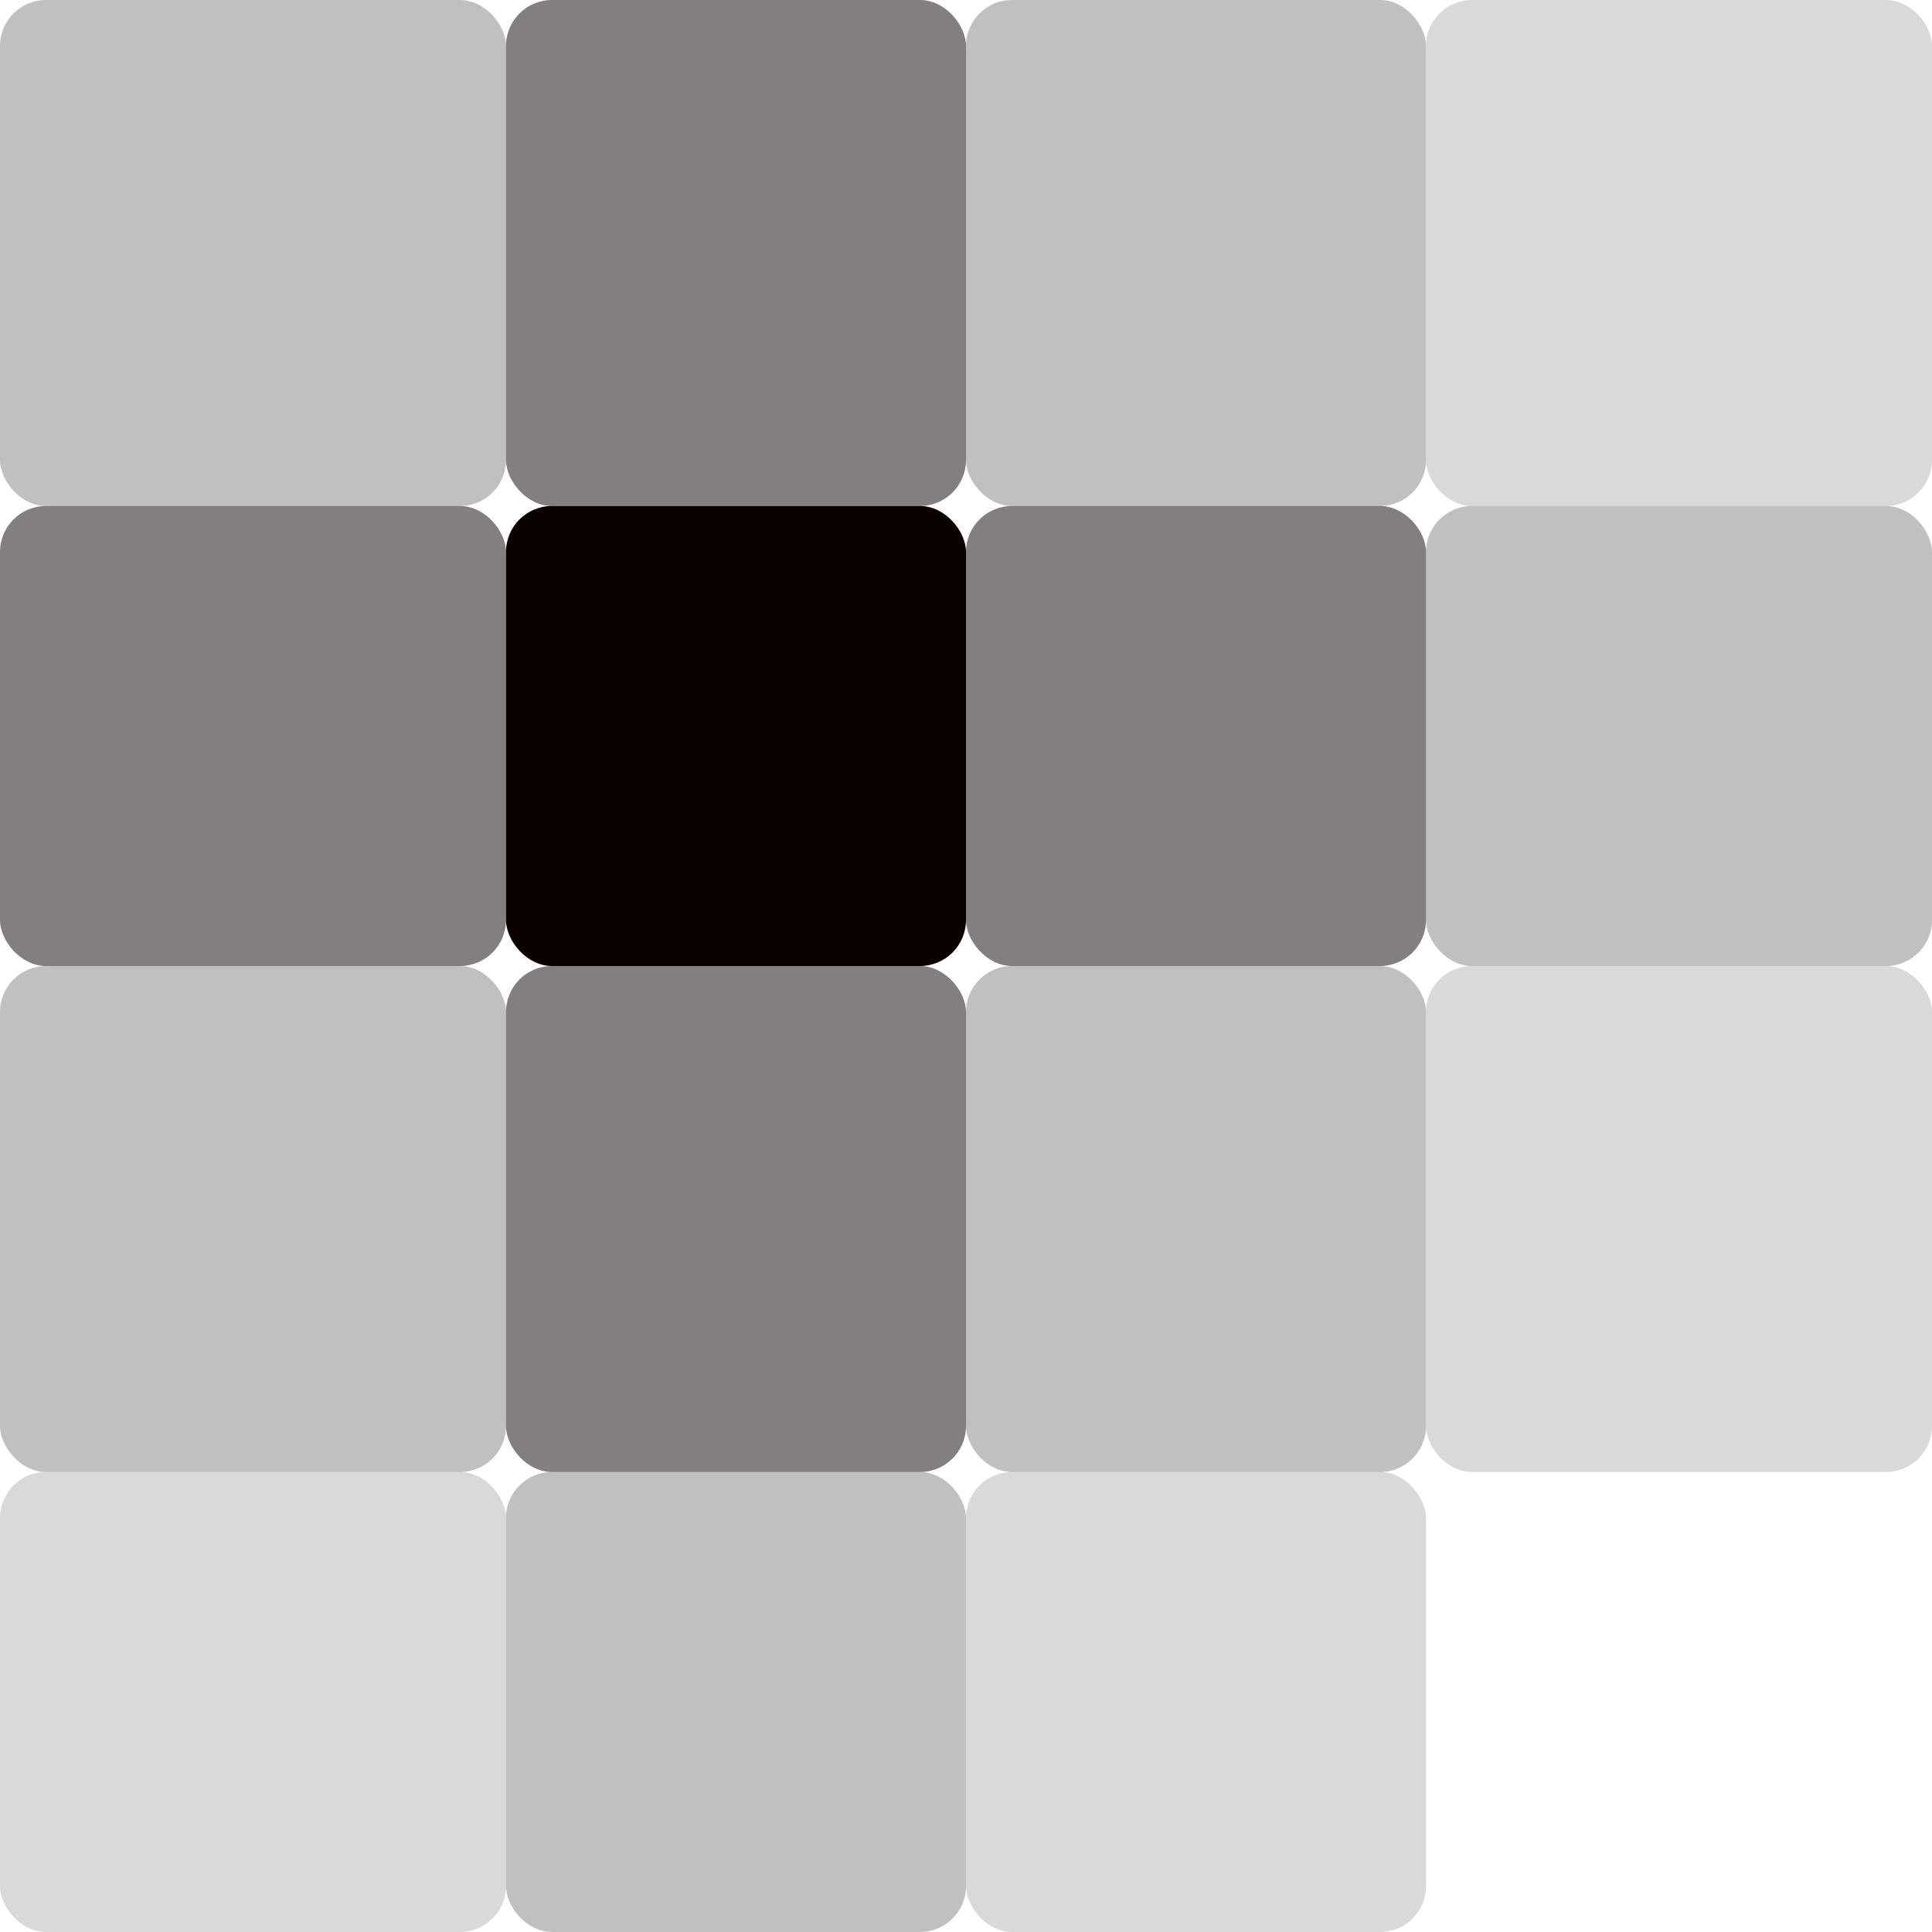
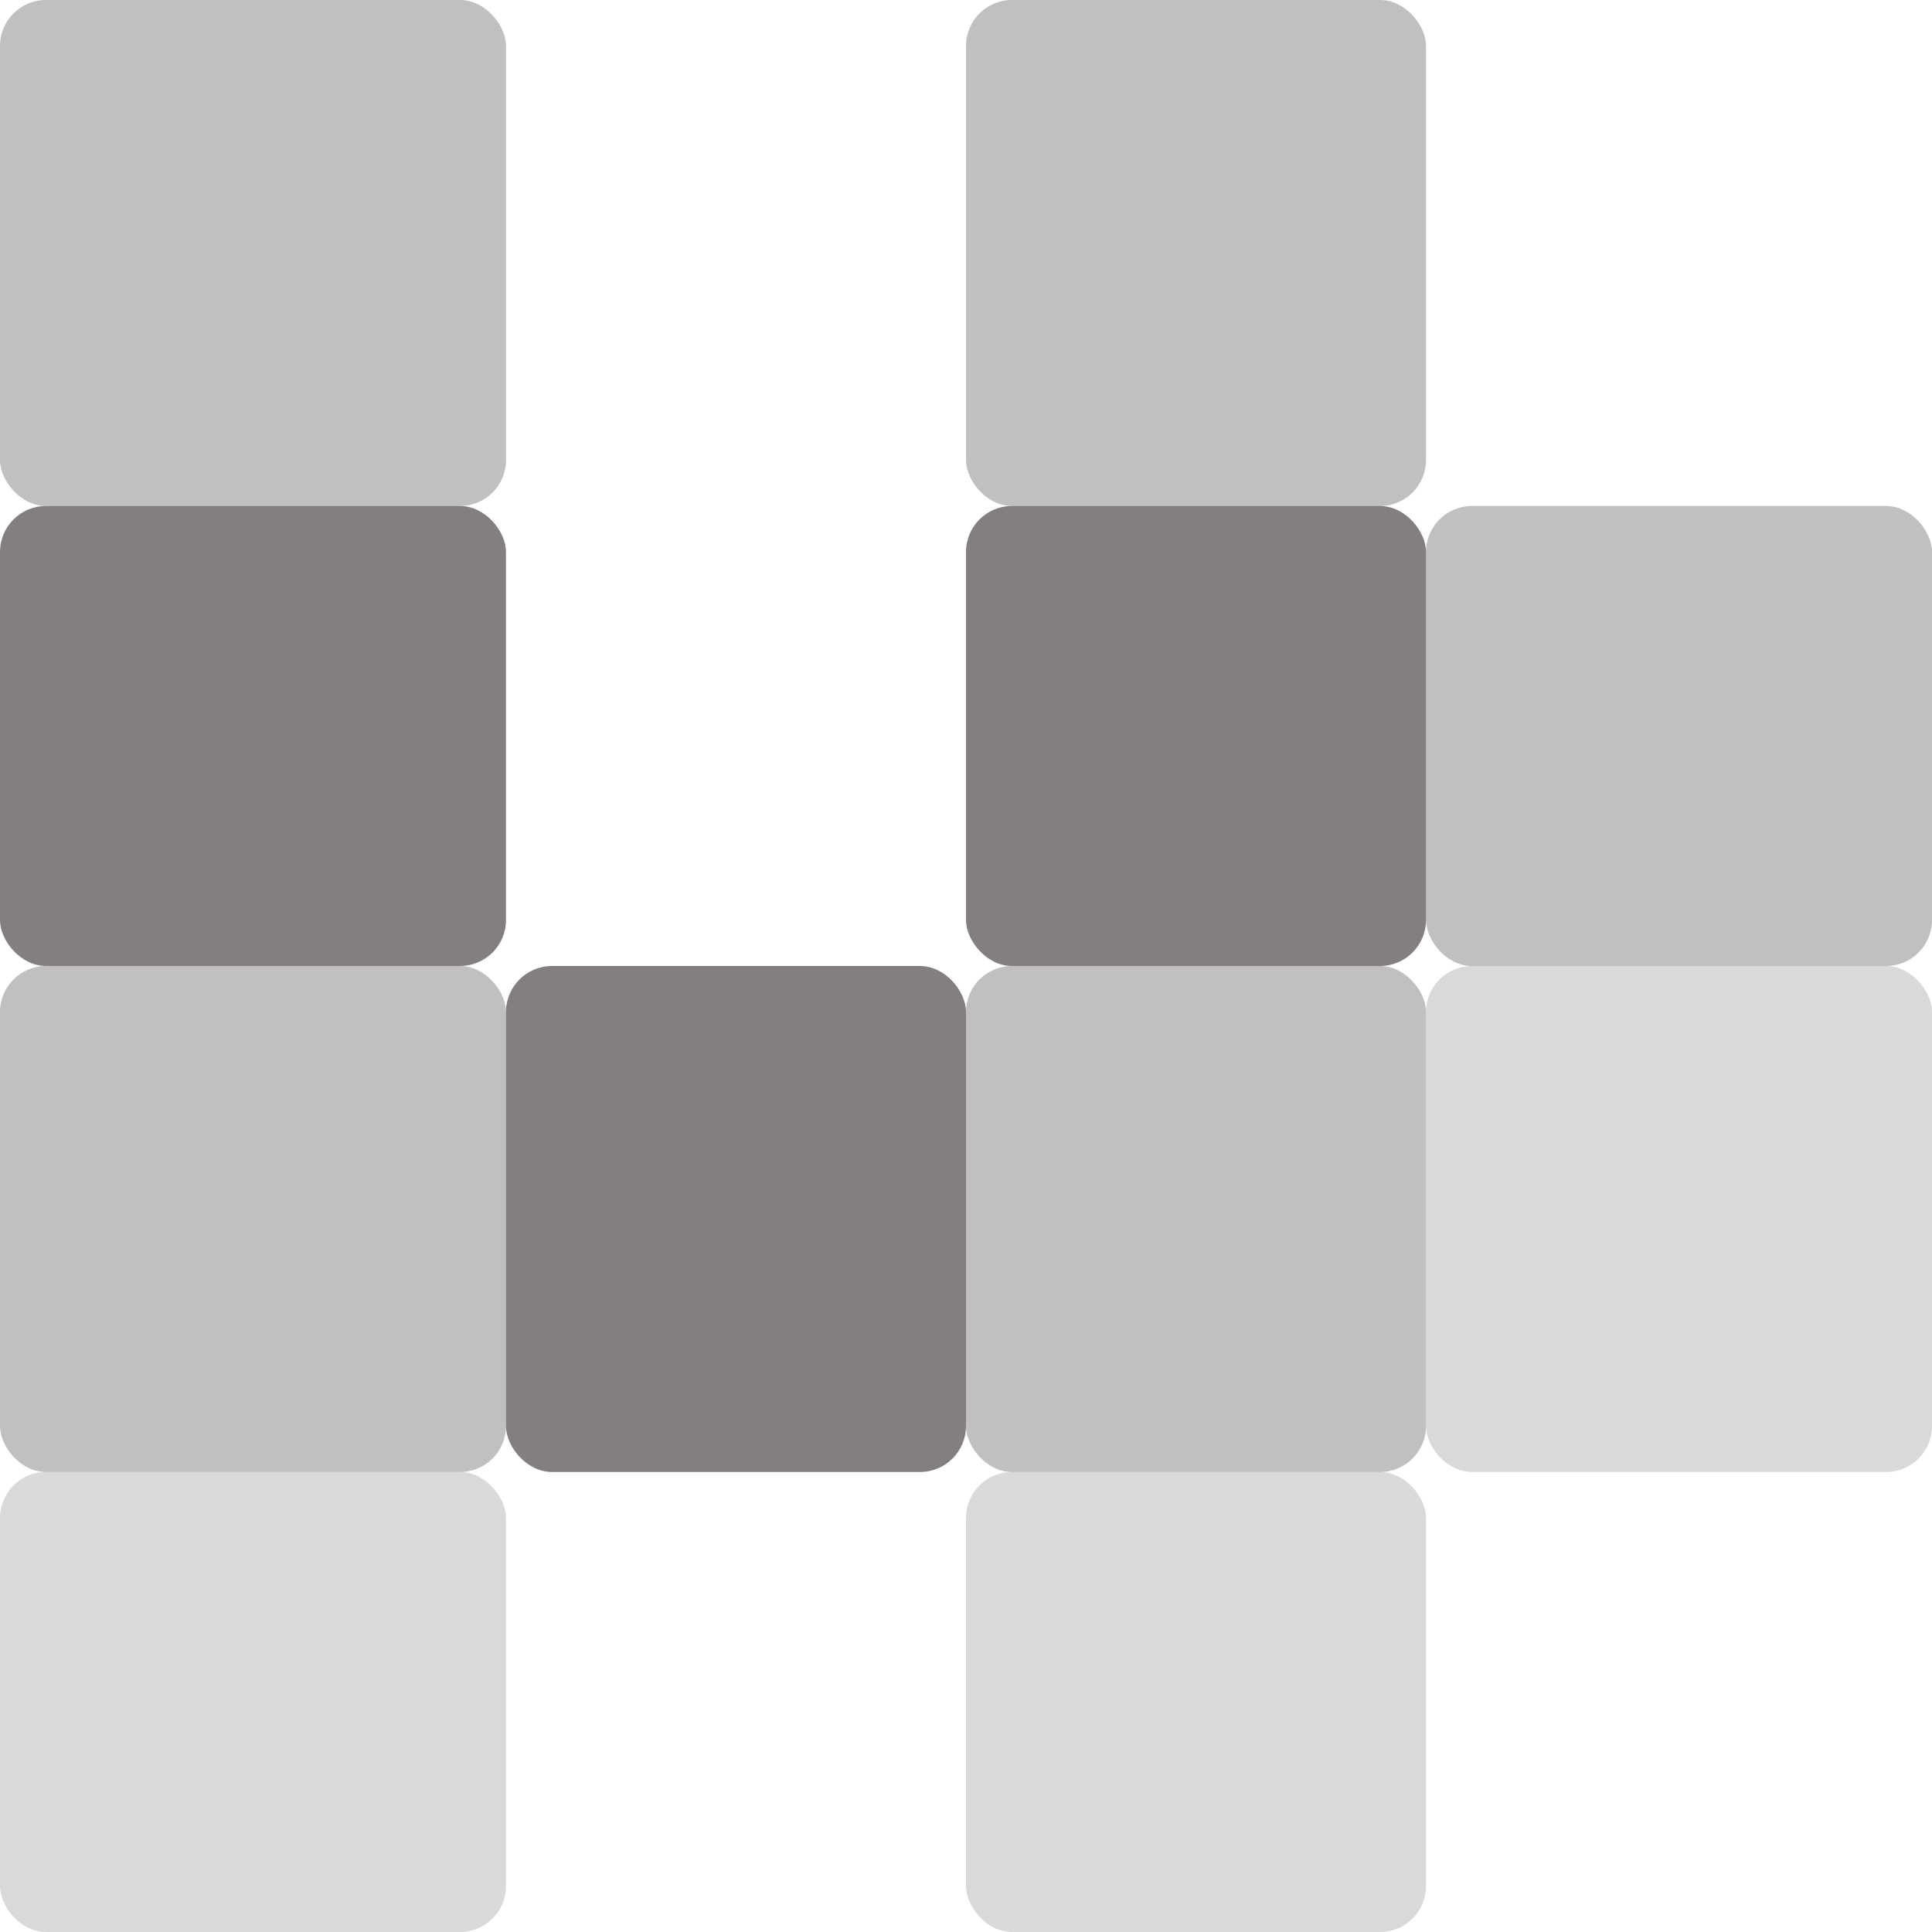
<svg xmlns="http://www.w3.org/2000/svg" width="50" height="50" viewBox="0 0 50 50" fill="none">
  <rect opacity="0.25" width="13.095" height="13.095" rx="1.19" fill="#0A0000" />
  <rect opacity="0.5" y="13.095" width="13.095" height="11.905" rx="1.19" fill="#0A0000" />
  <rect opacity="0.25" y="25" width="13.095" height="13.095" rx="1.19" fill="#0A0000" />
  <rect opacity="0.15" y="38.095" width="13.095" height="11.905" rx="1.19" fill="#0A0000" />
-   <rect opacity="0.5" x="13.095" width="11.905" height="13.095" rx="1.19" fill="#0A0000" />
-   <rect x="13.095" y="13.095" width="11.905" height="11.905" rx="1.19" fill="#0A0000" />
  <rect opacity="0.5" x="13.095" y="25" width="11.905" height="13.095" rx="1.19" fill="#0A0000" />
-   <rect opacity="0.25" x="13.095" y="38.095" width="11.905" height="11.905" rx="1.19" fill="#0A0000" />
  <rect opacity="0.25" x="25" width="11.905" height="13.095" rx="1.19" fill="#0A0000" />
  <rect opacity="0.5" x="25" y="13.095" width="11.905" height="11.905" rx="1.19" fill="#0A0000" />
  <rect opacity="0.25" x="25" y="25" width="11.905" height="13.095" rx="1.19" fill="#0A0000" />
  <rect opacity="0.15" x="25" y="38.095" width="11.905" height="11.905" rx="1.19" fill="#0A0000" />
-   <rect opacity="0.15" x="36.905" width="13.095" height="13.095" rx="1.19" fill="#0A0000" />
  <rect opacity="0.25" x="36.905" y="13.095" width="13.095" height="11.905" rx="1.19" fill="#0A0000" />
  <rect opacity="0.15" x="36.905" y="25" width="13.095" height="13.095" rx="1.19" fill="#0A0000" />
</svg>